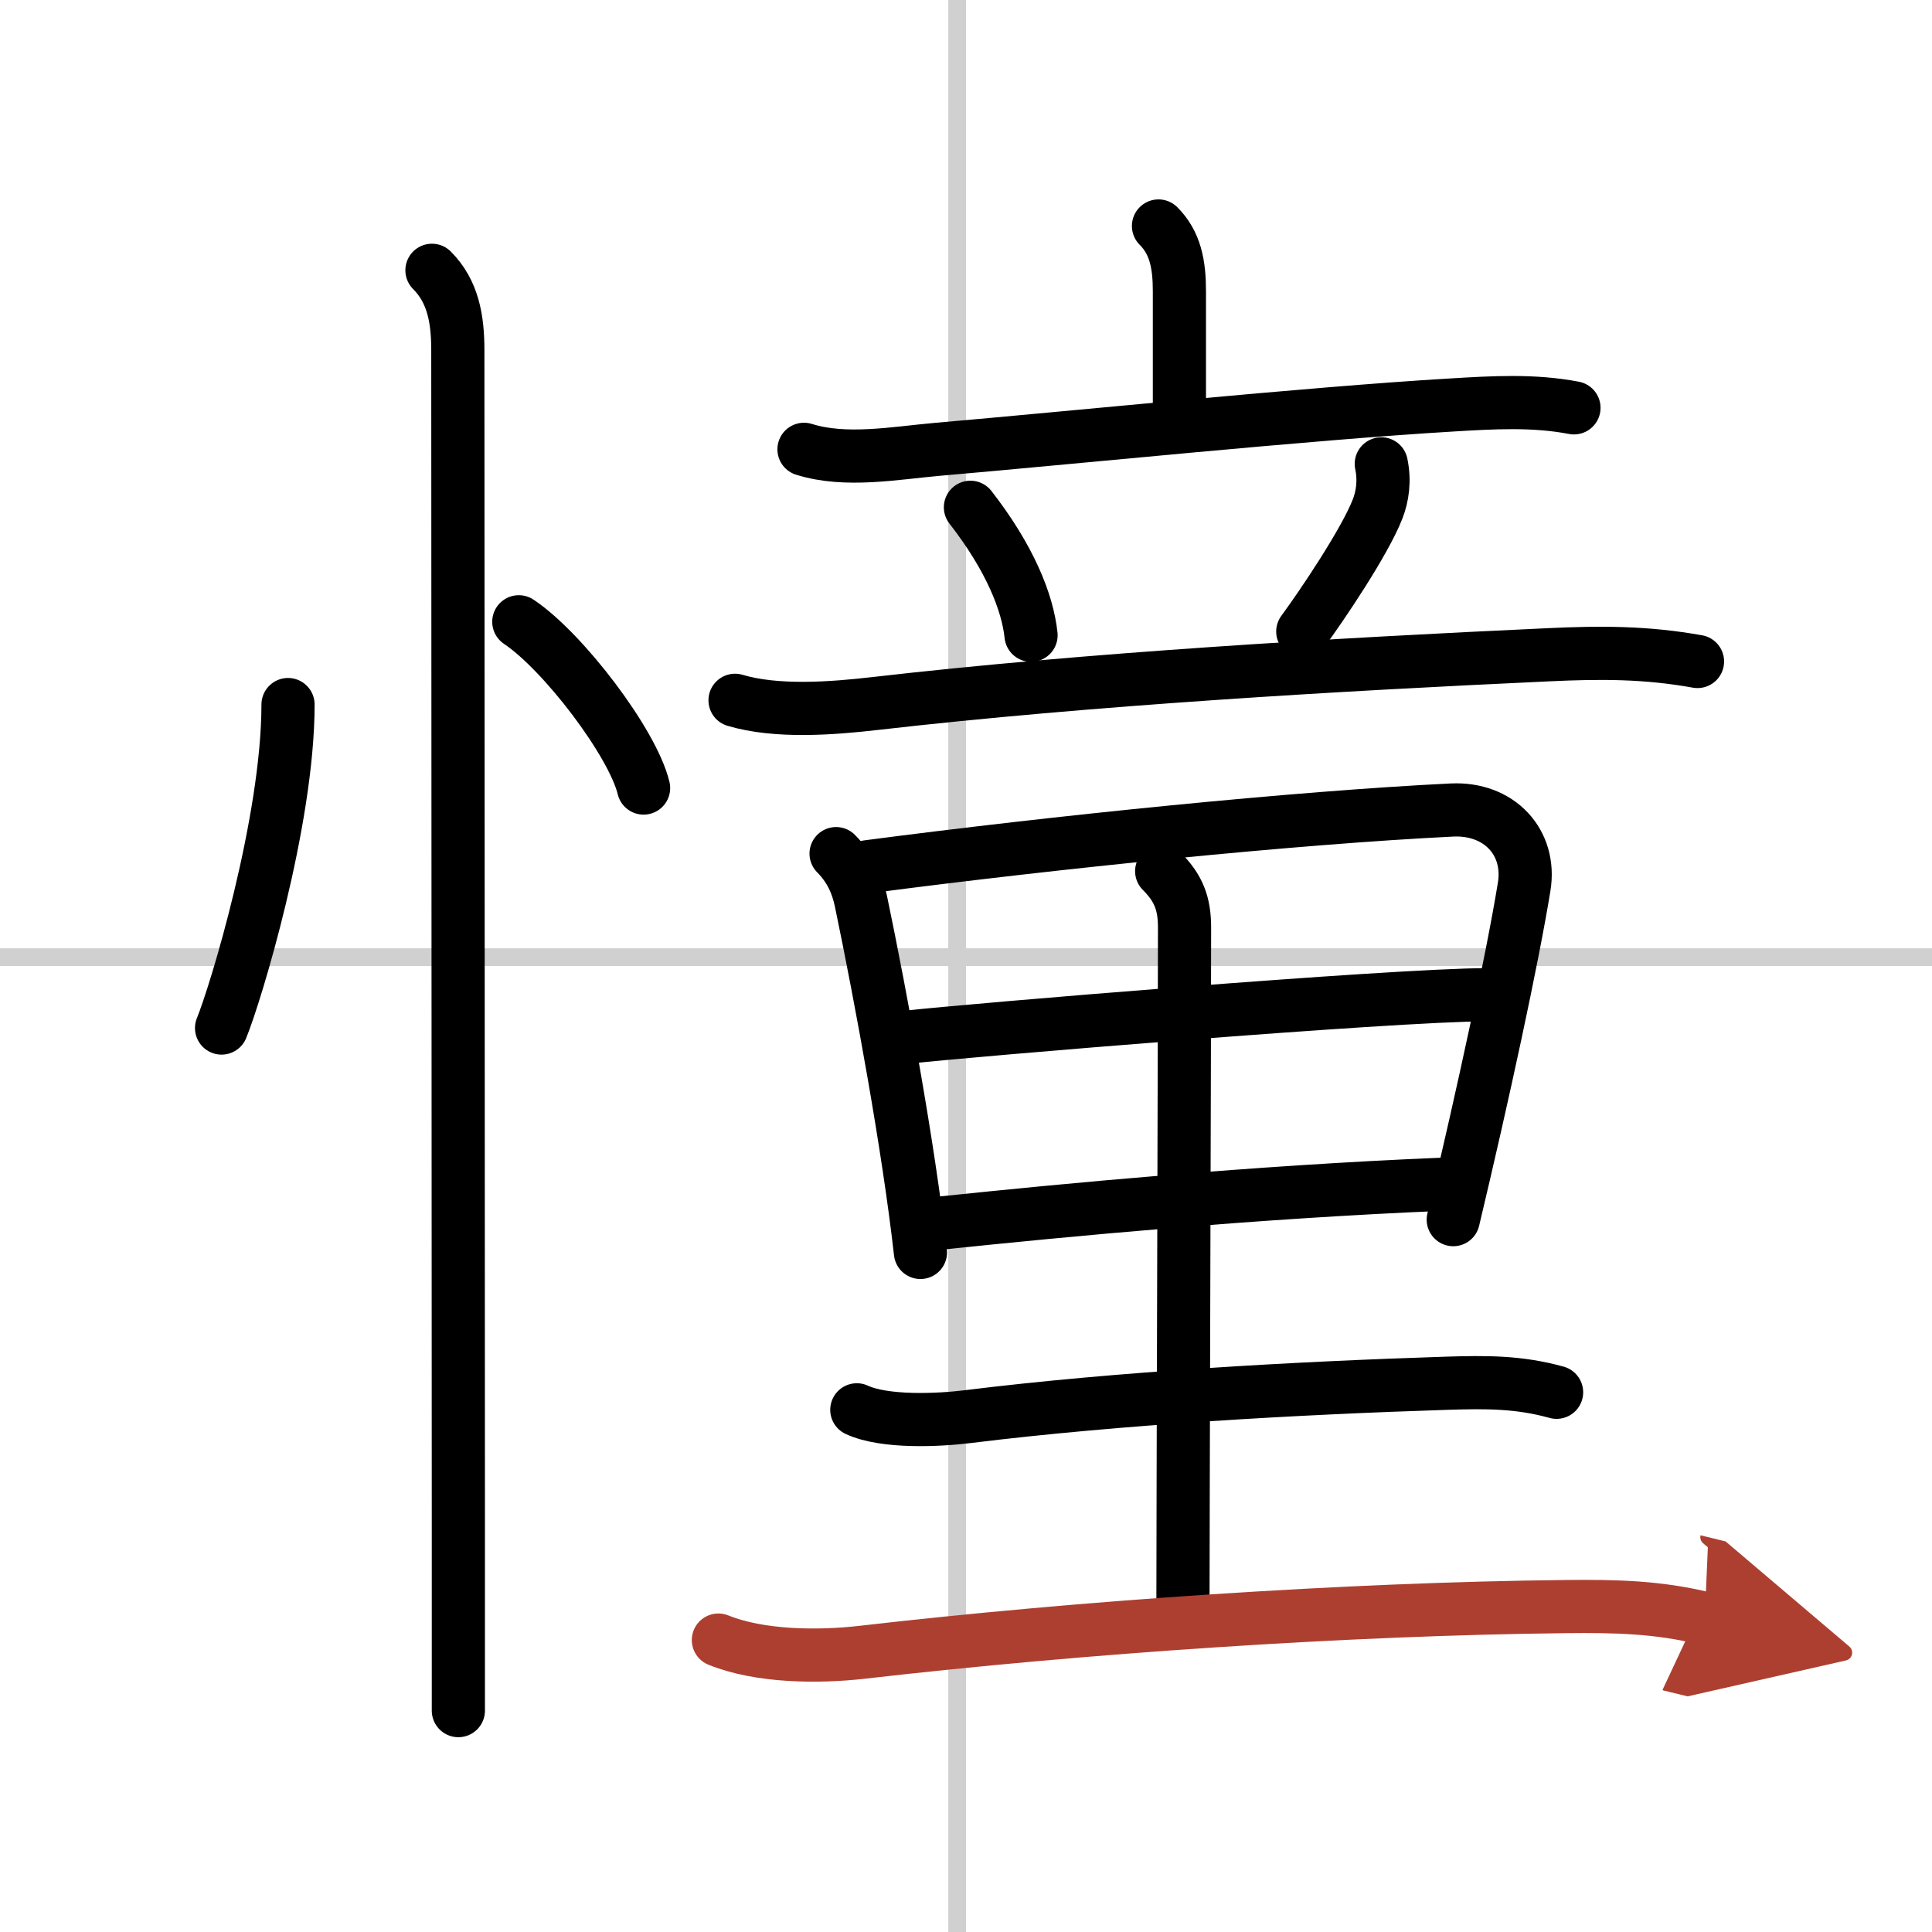
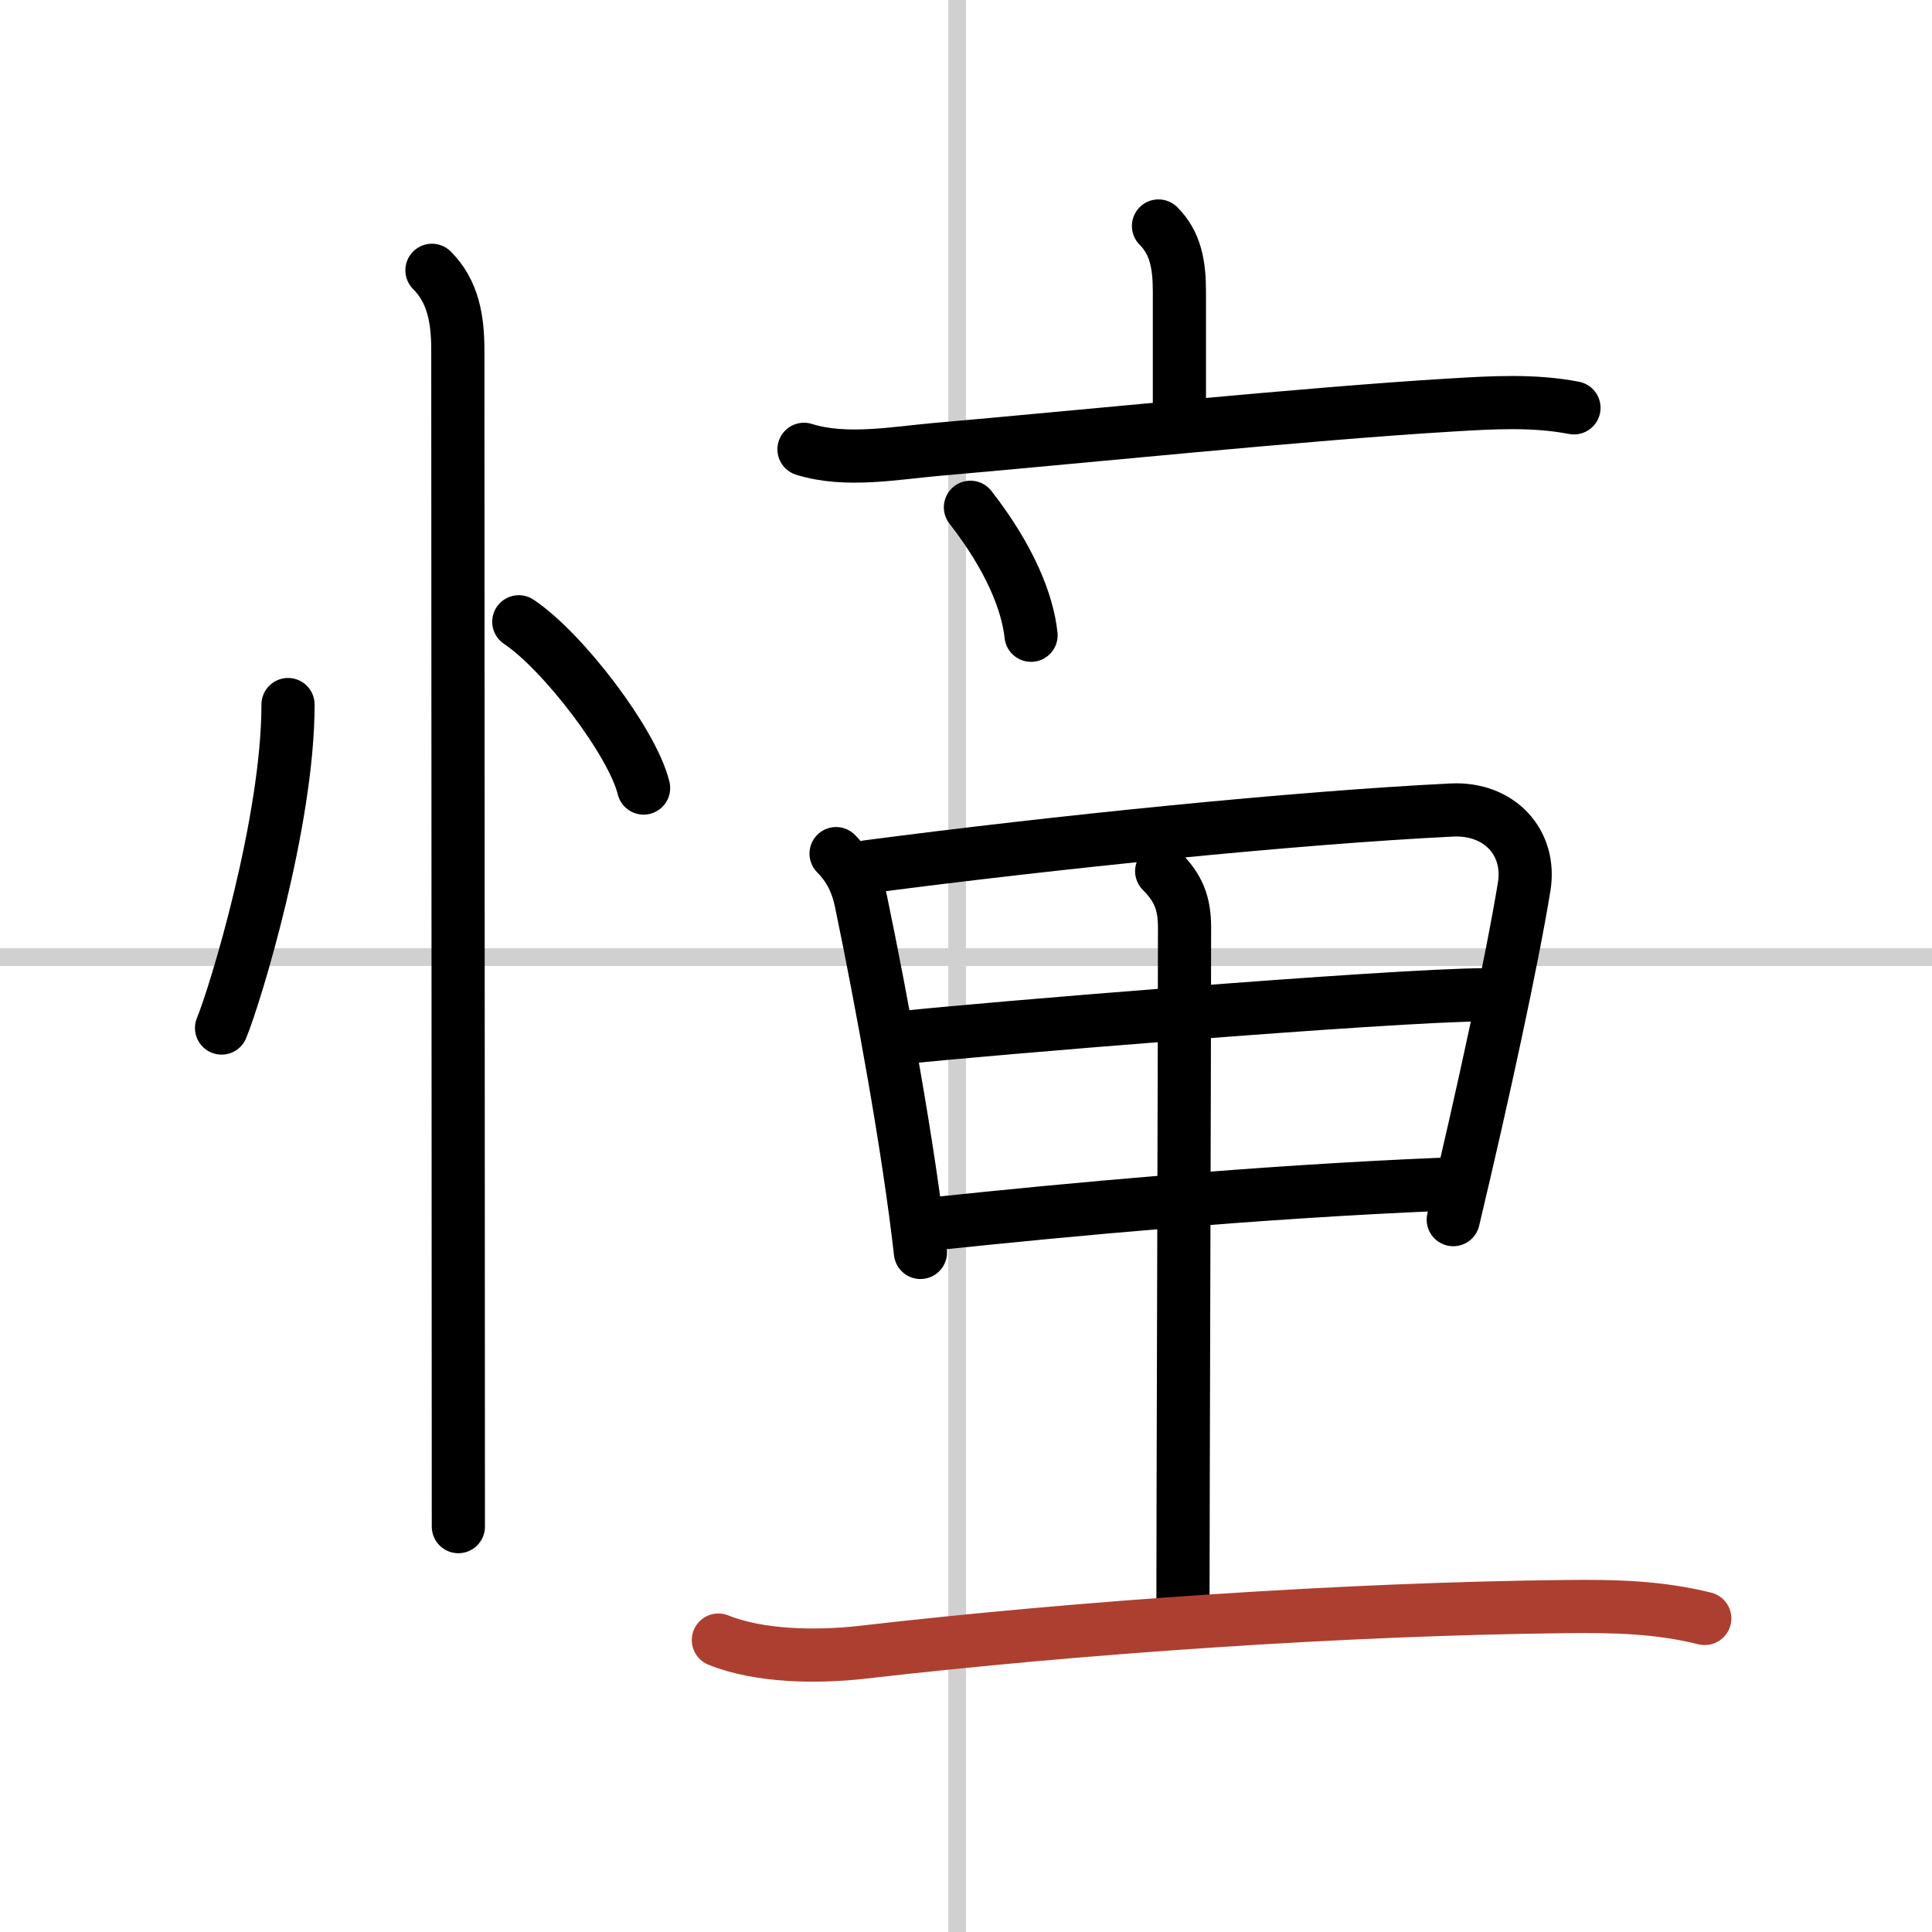
<svg xmlns="http://www.w3.org/2000/svg" width="400" height="400" viewBox="0 0 109 109">
  <defs>
    <marker id="a" markerWidth="4" orient="auto" refX="1" refY="5" viewBox="0 0 10 10">
-       <polyline points="0 0 10 5 0 10 1 5" fill="#ad3f31" stroke="#ad3f31" />
-     </marker>
+       </marker>
  </defs>
  <g fill="none" stroke="#000" stroke-linecap="round" stroke-linejoin="round" stroke-width="3">
    <rect width="100%" height="100%" fill="#fff" stroke="#fff" />
    <line x1="54" x2="54" y2="109" stroke="#d0d0d0" stroke-width="1" />
    <line x2="109" y1="54" y2="54" stroke="#d0d0d0" stroke-width="1" />
    <path d="m16.25 39.75c0 6.61-2.97 16.36-3.75 18.25" />
    <path d="m29.27 35.08c2.49 1.66 6.42 6.81 7.04 9.38" />
-     <path d="m24.37 15.25c1.19 1.19 1.46 2.75 1.46 4.5 0 0.83 0.02 44.91 0.03 66.38v10.38" />
+     <path d="m24.37 15.25c1.19 1.19 1.46 2.75 1.46 4.5 0 0.83 0.02 44.91 0.03 66.38" />
    <path d="m65.36 12.75c0.95 0.95 1.18 2.16 1.18 3.68v6.3" />
    <path d="m45.36 25.35c2.35 0.74 5.14 0.21 7.53 0 7.55-0.65 20.88-2.02 28.99-2.5 2.33-0.14 4.62-0.28 6.92 0.16" />
    <path d="m54.75 28.62c2.21 2.84 3.22 5.34 3.42 7.22" />
-     <path d="m77.93 26.17c0.2 0.96 0.07 1.83-0.21 2.55-0.72 1.85-3.13 5.43-4.22 6.91" />
-     <path d="m41.47 39.51c2.35 0.7 5.48 0.46 7.91 0.18 12.11-1.39 26.02-2.2 37.99-2.75 2.96-0.14 5.51-0.14 8.4 0.38" />
    <path d="m47.17 48.16c0.83 0.84 1.2 1.74 1.4 2.67 1.18 5.67 2.69 13.9 3.36 19.83" />
    <path d="m48.95 48.9c10.68-1.4 24.18-2.77 32.96-3.2 2.68-0.13 4.49 1.83 4.08 4.33-0.67 4.11-2.33 11.78-4 18.78" />
    <path d="m51.24 58.51c3.13-0.36 27.26-2.38 32.67-2.39" />
    <path d="m53.01 69.01c7.24-0.76 17.86-1.76 28.23-2.19" />
    <path d="m65.54 49.15c0.96 0.96 1.29 1.83 1.29 3.19 0 5.91-0.09 33.54-0.09 38.28" />
-     <path d="m48.34 79.54c1.57 0.73 4.63 0.59 6.29 0.38 8.5-1.05 18.54-1.61 27-1.88 2.21-0.07 4.07-0.08 6.19 0.51" />
    <path d="m40.53 92.53c2.35 0.95 5.63 0.97 8.1 0.69 12.39-1.43 27.37-2.45 39.74-2.58 2.73-0.03 5.16 0.02 7.81 0.67" marker-end="url(#a)" stroke="#ad3f31" />
  </g>
</svg>